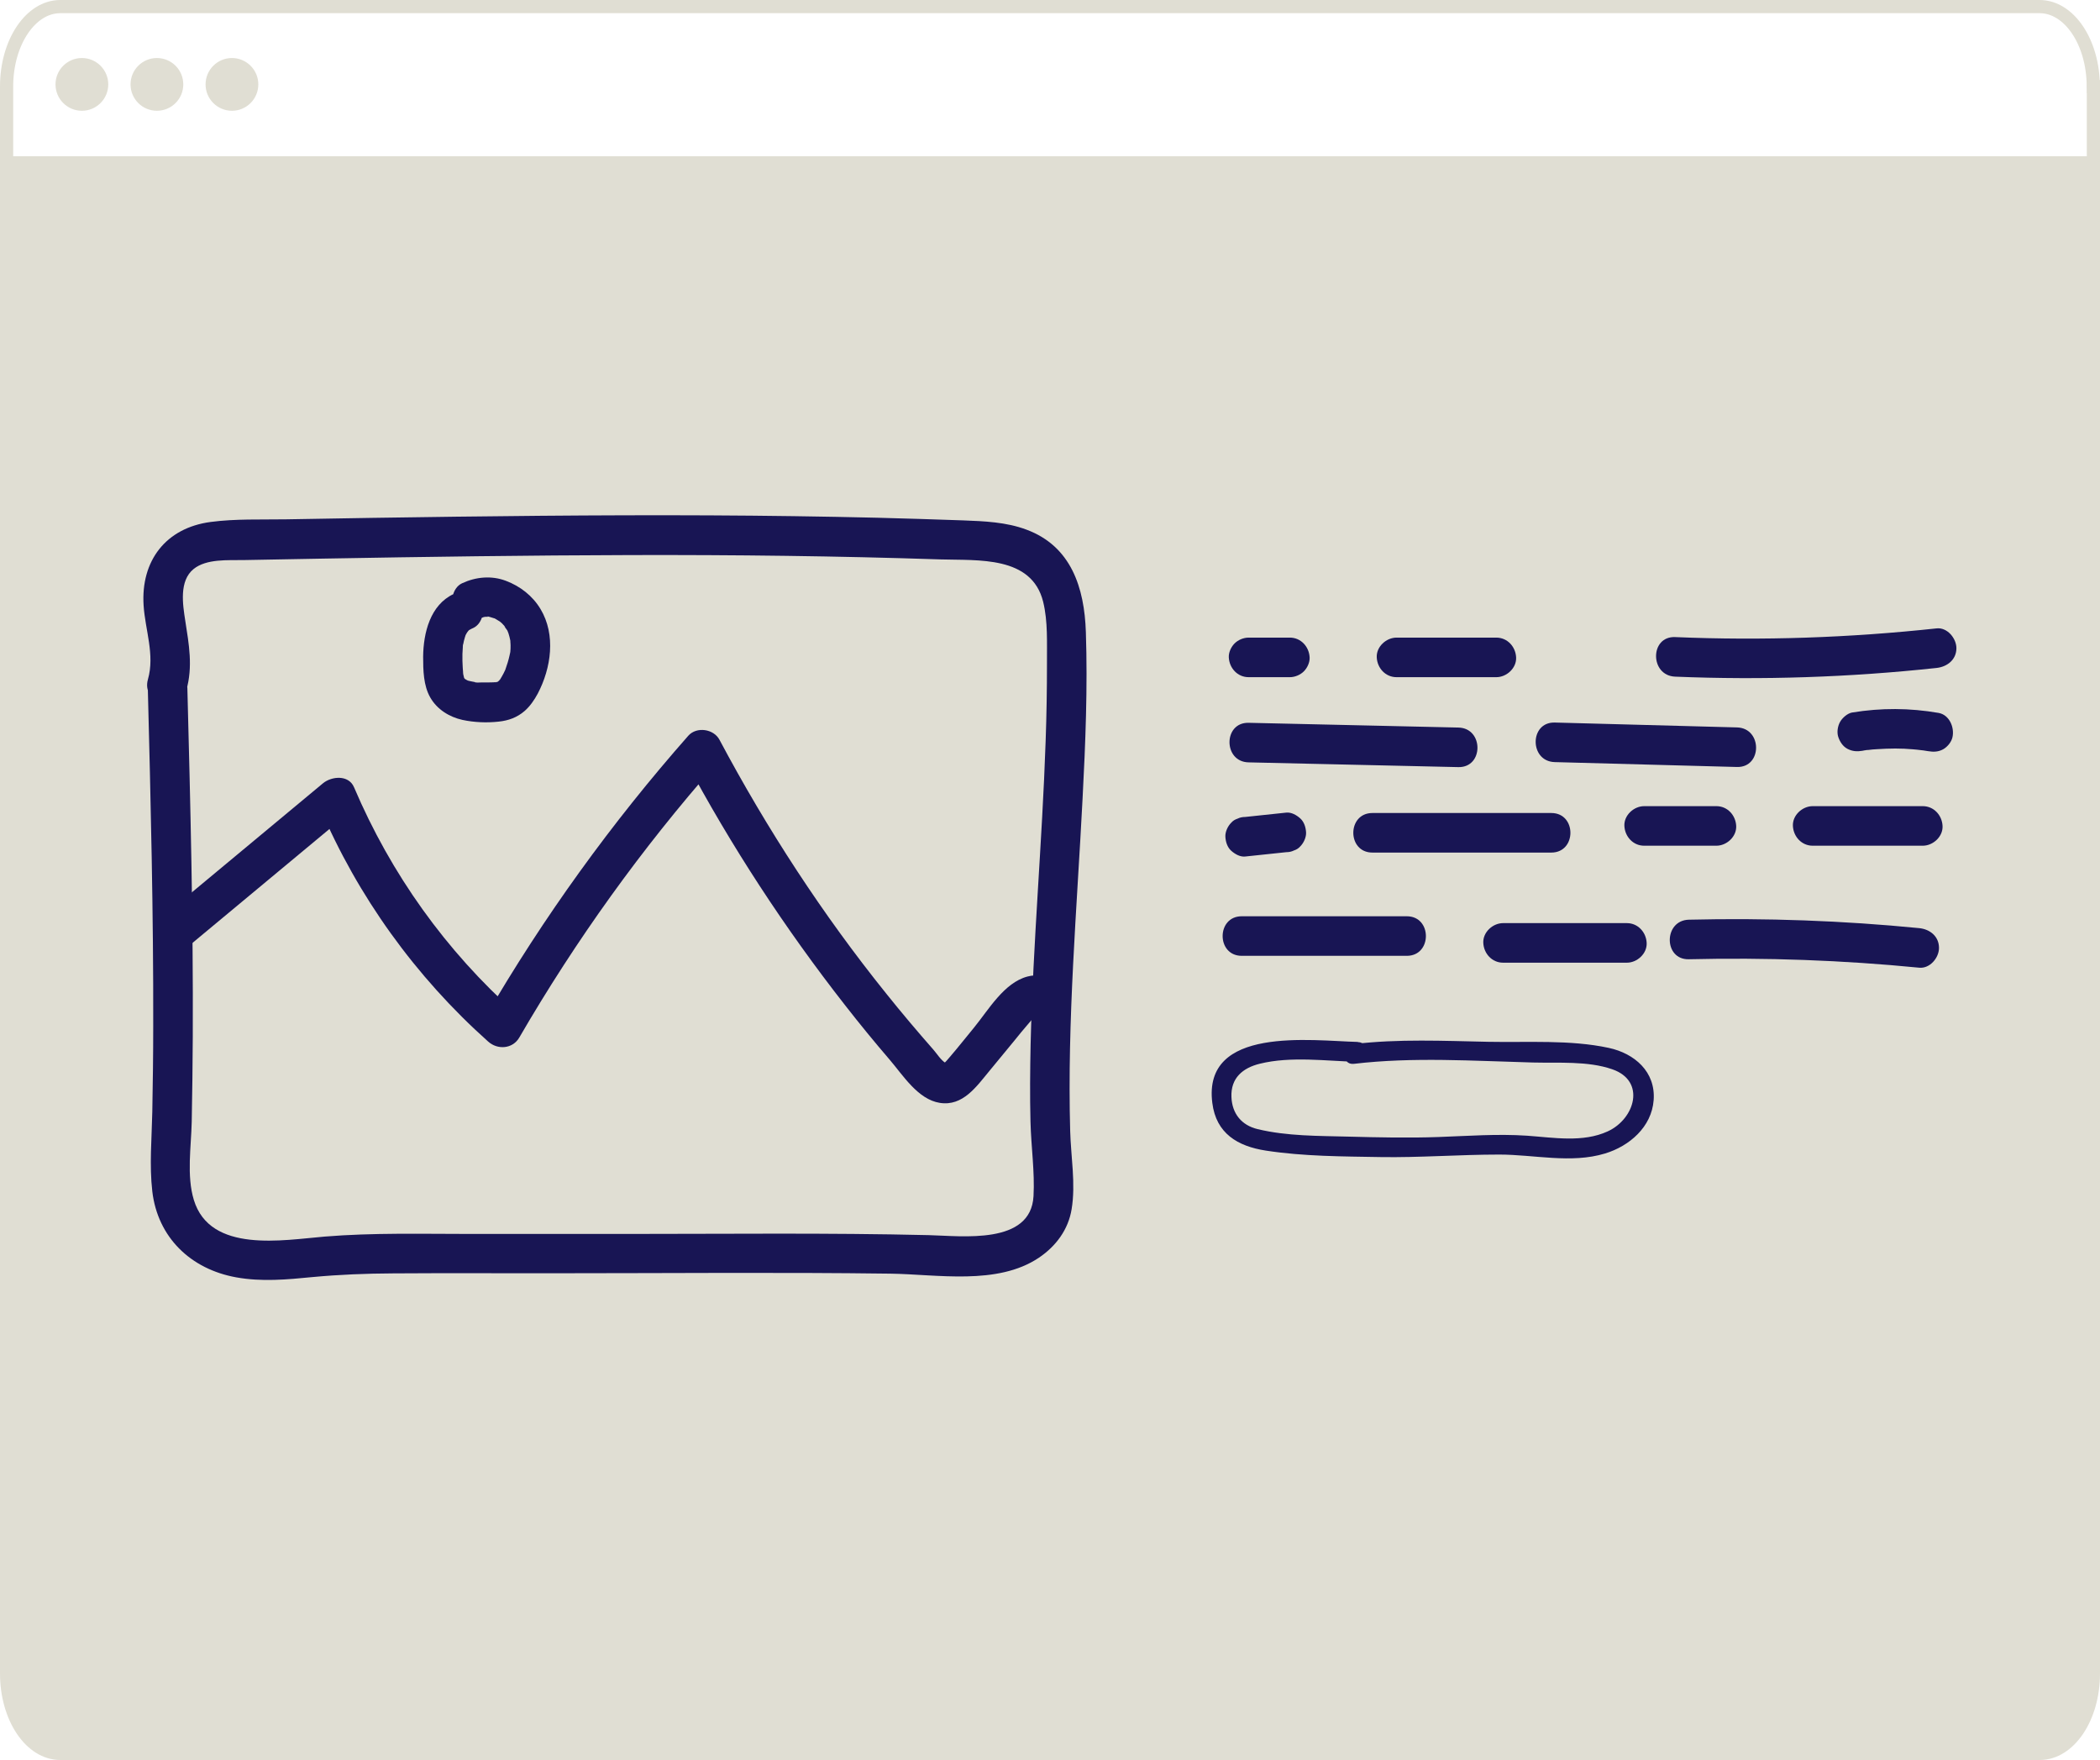
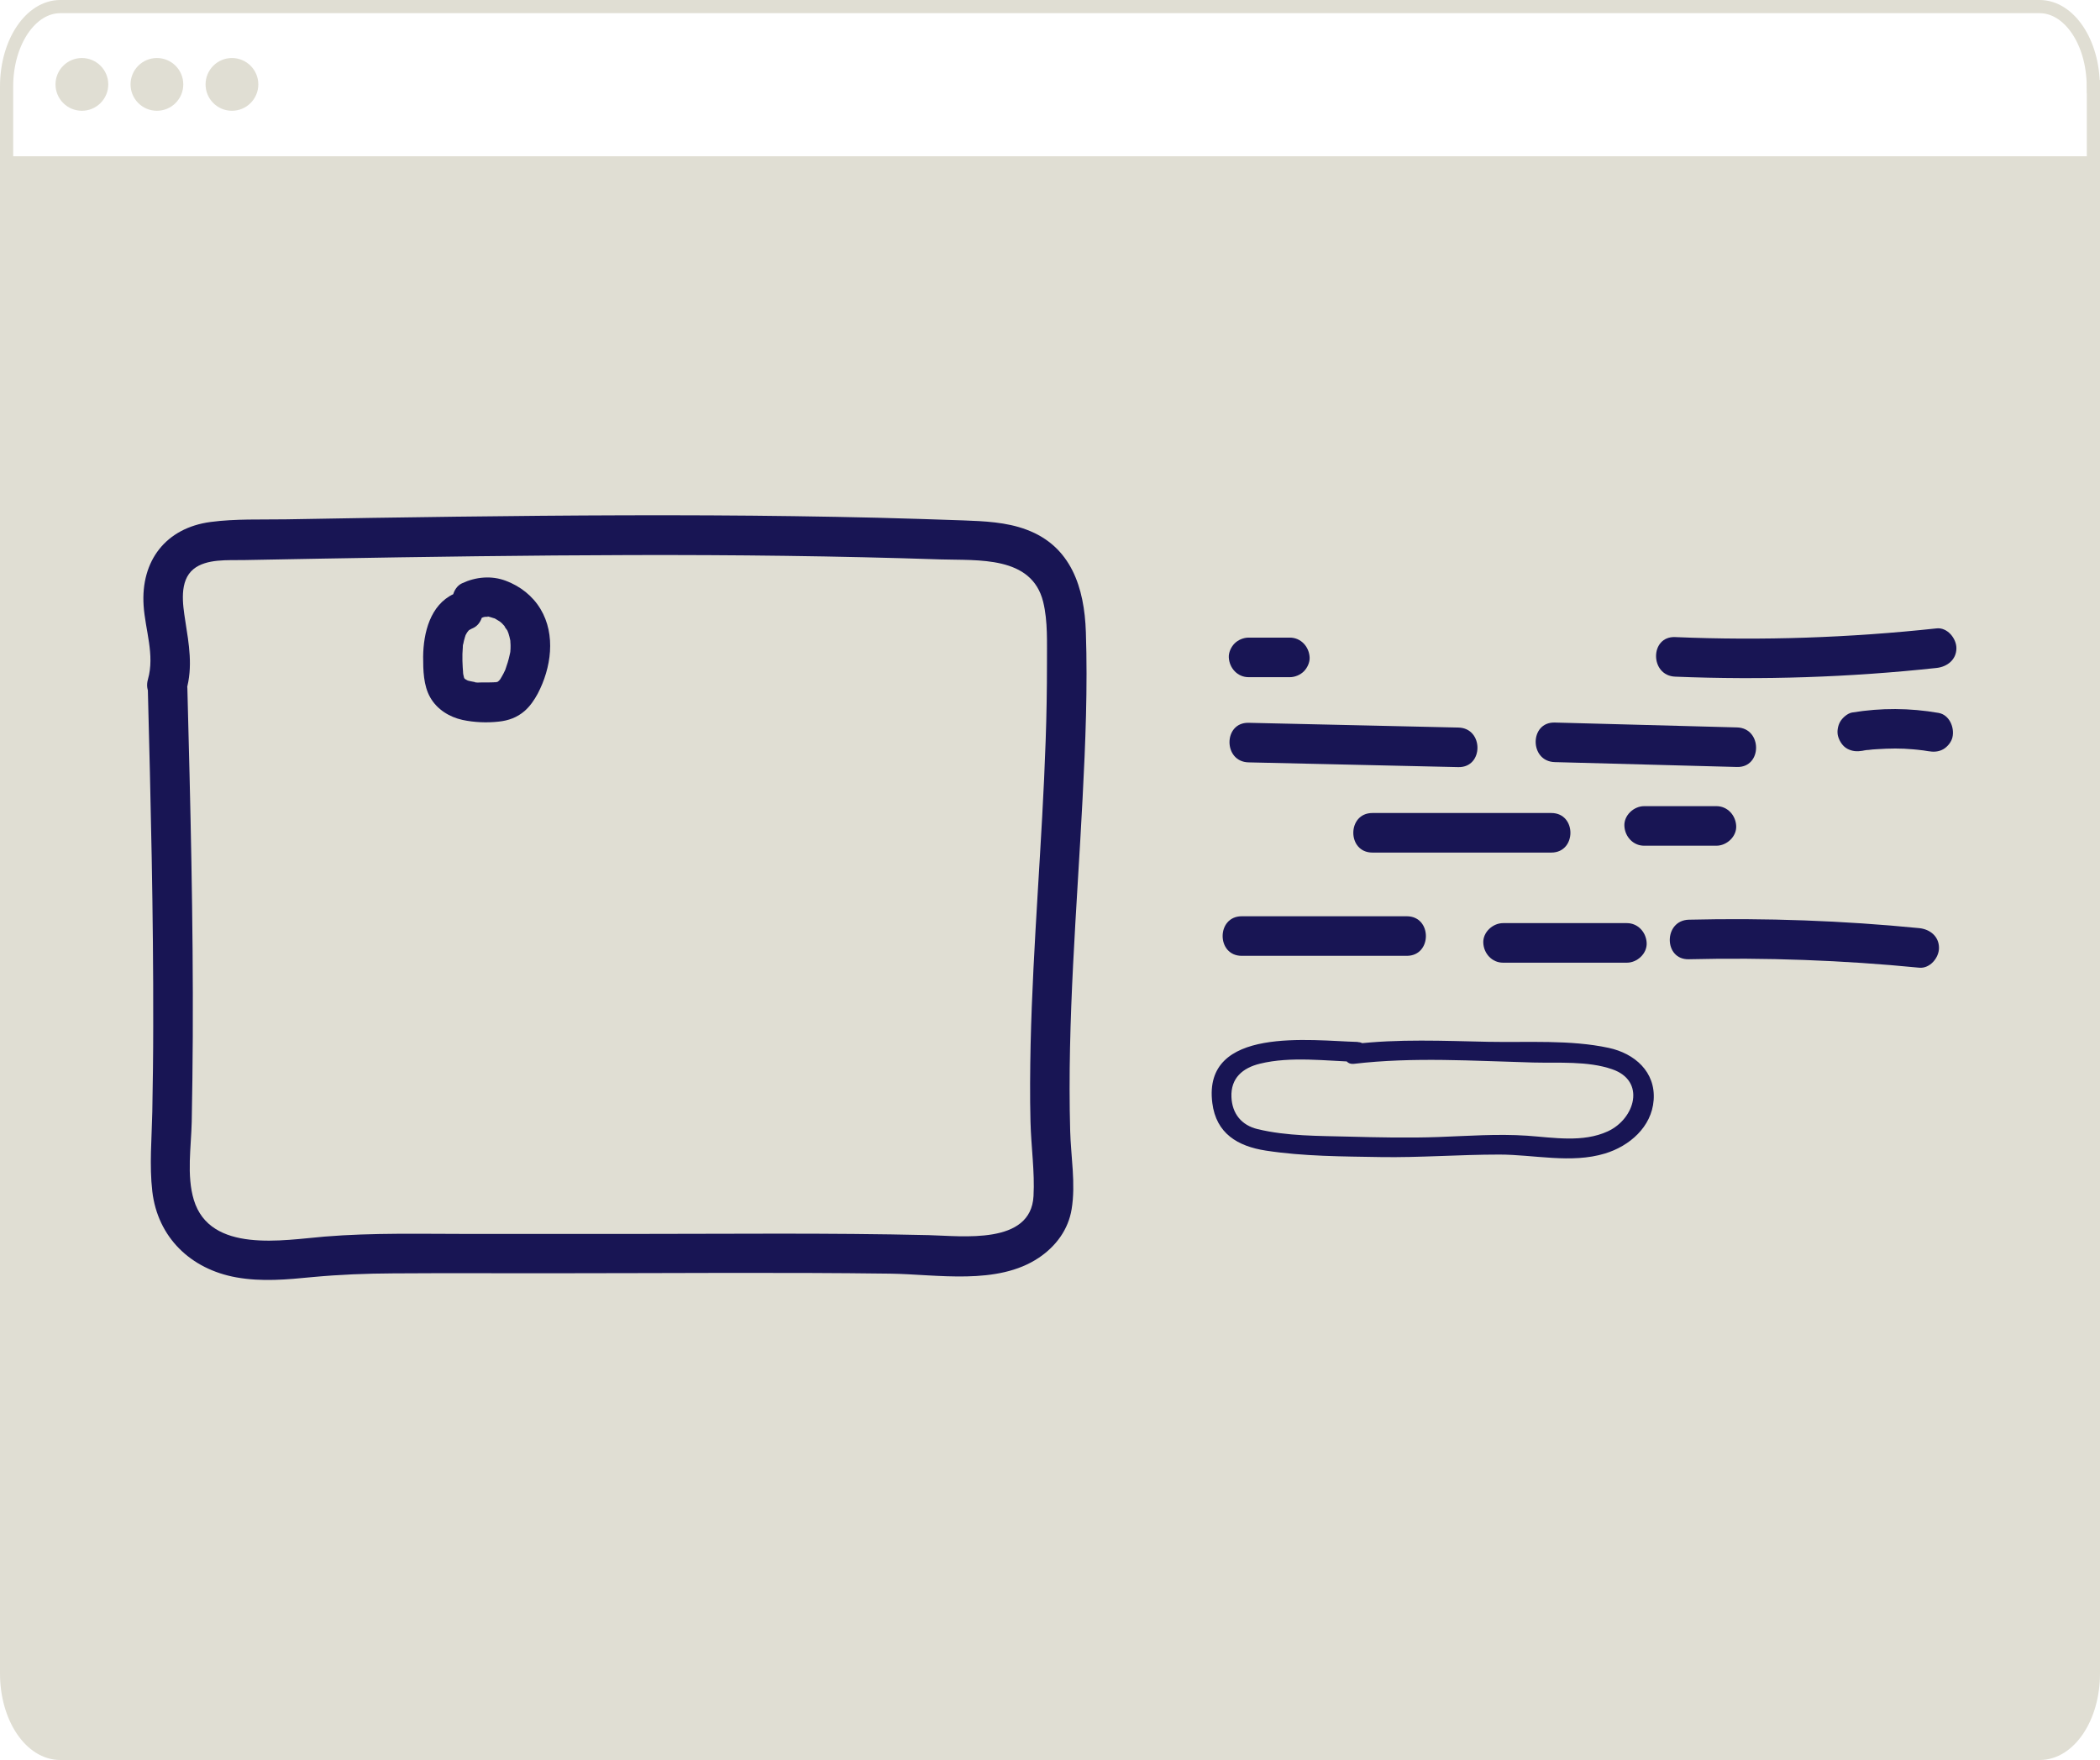
<svg xmlns="http://www.w3.org/2000/svg" id="Calque_1" data-name="Calque 1" viewBox="0 0 159.26 133.46">
  <defs>
    <clipPath id="clippath">
-       <rect x="12.69" y="40.45" width="67.73" height="55.3" rx="5.39" ry="5.39" style="fill: none; stroke-width: 0px;" />
-     </clipPath>
+       </clipPath>
  </defs>
  <g id="Navigateur">
    <g>
      <path d="M158.76,12.35v114.55c0,3.35-1.82,6.06-4.07,6.06H4.57c-2.25,0-4.07-2.71-4.07-6.06V12.35h158.26Z" style="fill: #e0ded3; stroke: #e0ded3; stroke-miterlimit: 10;" />
      <path d="M158.76,6.56v5.79H.5v-5.79C.5,3.21,2.32.5,4.57.5h150.11c2.25,0,4.07,2.71,4.07,6.06Z" style="fill: none; stroke: #e0ded3; stroke-miterlimit: 10;" />
      <circle cx="6.21" cy="6.4" r="2" style="fill: #e0ded3; stroke-width: 0px;" />
      <circle cx="11.9" cy="6.4" r="2" style="fill: #e0ded3; stroke-width: 0px;" />
      <circle cx="17.59" cy="6.4" r="2" style="fill: #e0ded3; stroke-width: 0px;" />
    </g>
  </g>
  <g>
-     <rect x="12.69" y="40.45" width="67.73" height="55.3" rx="5.39" ry="5.39" style="fill: none; stroke: #181554; stroke-miterlimit: 10;" />
    <g>
      <path d="M34.41,45.04c-1.79.83-2.3,2.96-2.32,4.75,0,1.03.02,2.19.54,3.1s1.45,1.48,2.44,1.7c.89.19,1.85.23,2.75.13.75-.08,1.39-.31,1.97-.81.41-.36.73-.83.99-1.31,1.02-1.94,1.39-4.46.21-6.42-.6-1-1.54-1.73-2.63-2.14s-2.27-.3-3.32.19c-.71.33-.95,1.41-.54,2.05.47.73,1.29.89,2.05.54-.37.17.06,0,.17-.04h.05c.13-.03.13-.04,0-.01,0,.05-.17,0,.05,0,.08,0,.17,0,.25,0,.24,0-.11.02-.1-.02,0-.03.46.12.49.13.2.06,0-.05-.07-.04.03,0,.18.09.19.09.12.07.24.14.36.22.24.15-.05-.02-.05-.04,0,.01.13.12.16.14.06.06.12.12.18.19.17.19.01.09,0-.02.01.11.2.3.25.4.02.04.12.24.04.08-.08-.17.02.07.04.12.06.18.1.36.14.55.02.08,0,.27,0-.02,0,.13.02.25.02.38,0,.17,0,.34-.02.51,0,.07-.05.29,0-.02-.02.08-.03.17-.05.25-.08.38-.2.75-.33,1.12.1-.26.02-.06,0,0-.05.1-.09.19-.14.29-.08.14-.15.28-.24.42-.05.08-.23.25-.02.03-.05.05-.11.11-.17.17.03-.04.26-.17.02-.02l-.1.06c.16-.07.16-.08,0-.02-.03.03-.33.04.02,0-.09,0-.17.01-.26.02-.16,0-.31.01-.47.01s-.32,0-.48,0c-.1,0-.4.03-.49-.03l.18.03c-.05,0-.11-.02-.16-.03-.07-.01-.14-.03-.21-.04-.06-.01-.42-.08-.45-.13,0-.01.34.19.08.03-.05-.03-.11-.07-.17-.1-.21-.11.11.03.07.06-.04-.03-.07-.07-.11-.1-.07-.08-.05-.04.08.11-.02,0-.11-.17-.11-.17.03.05.08.28,0,0-.02-.09-.04-.17-.06-.26-.07-.28,0-.06,0,0-.03-.34-.05-.67-.06-1.01s0-.7.03-1.05c0-.03,0-.17.02-.21-.03.21-.03.26-.02.14,0-.05.02-.1.03-.15.03-.16.07-.33.12-.49.02-.06.04-.12.06-.19.1-.31-.16.28,0,0,.03-.05.06-.11.09-.16l.05-.08c.09-.13.07-.1-.07.08.02,0,.12-.14.12-.14l.06-.07c.09-.08.09-.08-.01,0l-.08.06c.05-.04.1-.07.16-.1.08-.05.17-.09.26-.13.71-.33.95-1.42.54-2.05-.48-.74-1.29-.89-2.05-.54h0Z" style="fill: #181554; stroke-width: 0px;" />
      <g style="clip-path: url(#clippath);">
        <path d="M14.61,71.49c4-3.33,8-6.66,12-9.98l-2.36-.3c2.88,6.78,7.27,12.86,12.77,17.77.71.64,1.85.57,2.36-.3,4.29-7.39,9.29-14.35,14.94-20.76l-2.36-.3c3.49,6.55,7.56,12.77,12.14,18.62,1.1,1.41,2.23,2.79,3.39,4.14,1,1.17,2.13,2.99,3.78,3.25,1.76.28,2.79-1.25,3.78-2.44.62-.76,1.25-1.51,1.87-2.27.35-.43.7-.87,1.07-1.29.13-.16.26-.3.4-.45.45-.18.43-.32-.05-.4.36,1.9,3.25,1.09,2.89-.8-.28-1.48-1.91-2.3-3.31-1.93-1.78.47-2.96,2.54-4.05,3.87-.62.75-1.23,1.53-1.87,2.27-.14.17-.29.34-.45.49.3.08.36.05.17-.07-.36-.21-.66-.7-.93-1.01-1.23-1.4-2.43-2.82-3.59-4.27-4.82-5.99-9.03-12.46-12.64-19.24-.44-.82-1.73-1.01-2.36-.3-5.82,6.6-10.99,13.76-15.41,21.37l2.36-.3c-5.33-4.75-9.5-10.58-12.3-17.16-.41-.97-1.71-.84-2.36-.3-4,3.33-8,6.66-12,9.98-1.49,1.24.65,3.35,2.12,2.12h0Z" style="fill: #181554; stroke-width: 0px;" />
      </g>
    </g>
    <g>
      <g>
        <path d="M94.69,51.35h3.13c.38,0,.79-.17,1.06-.44s.46-.69.44-1.06c-.04-.81-.66-1.5-1.5-1.5h-3.13c-.38,0-.79.17-1.06.44s-.46.69-.44,1.06c.04.81.66,1.5,1.5,1.5h0Z" style="fill: #181554; stroke-width: 0px;" />
-         <path d="M105.91,51.35h7.57c.78,0,1.54-.69,1.5-1.5s-.66-1.5-1.5-1.5h-7.57c-.78,0-1.54.69-1.5,1.5s.66,1.5,1.5,1.5h0Z" style="fill: #181554; stroke-width: 0px;" />
        <path d="M127.04,51.31c6.62.27,13.25.05,19.83-.66.81-.09,1.5-.63,1.5-1.5,0-.74-.69-1.59-1.5-1.5-6.59.71-13.21.94-19.83.66-1.93-.08-1.93,2.92,0,3h0Z" style="fill: #181554; stroke-width: 0px;" />
        <path d="M94.69,57.81c5.3.12,10.61.24,15.91.36,1.93.04,1.93-2.96,0-3-5.3-.12-10.61-.24-15.91-.36-1.93-.04-1.93,2.96,0,3h0Z" style="fill: #181554; stroke-width: 0px;" />
        <path d="M117.91,57.79l13.82.37c1.93.05,1.93-2.95,0-3l-13.82-.37c-1.93-.05-1.93,2.95,0,3h0Z" style="fill: #181554; stroke-width: 0px;" />
        <path d="M141.25,56.93c.11-.02.22-.05.33-.05-.41,0,0,0,.1-.01.22-.03.44-.05.67-.06.46-.03.93-.05,1.39-.05s.89.02,1.34.06c.22.02.44.04.66.07.32.04-.3-.05.1.01.13.02.26.04.38.06.41.07.79.06,1.16-.15.31-.18.61-.54.69-.9.17-.73-.22-1.7-1.05-1.85-2.2-.38-4.36-.39-6.56-.03-.35.06-.73.4-.9.69-.19.32-.27.8-.15,1.16s.34.71.69.9c.38.2.74.22,1.16.15h0Z" style="fill: #181554; stroke-width: 0px;" />
-         <path d="M94.43,64.95l3.12-.33c.21,0,.4-.04.58-.13.19-.06.35-.16.48-.31.26-.26.46-.69.44-1.06s-.14-.79-.44-1.06c-.28-.25-.67-.48-1.06-.44l-3.12.33c-.21,0-.4.04-.58.13-.19.06-.35.16-.48.31-.26.26-.46.69-.44,1.06s.14.79.44,1.06c.28.25.67.48,1.06.44h0Z" style="fill: #181554; stroke-width: 0px;" />
        <path d="M104.08,64.65h13.57c1.93,0,1.93-3,0-3h-13.57c-1.93,0-1.93,3,0,3h0Z" style="fill: #181554; stroke-width: 0px;" />
        <path d="M124.69,64.13h5.48c.78,0,1.54-.69,1.5-1.5s-.66-1.5-1.5-1.5h-5.48c-.78,0-1.54.69-1.5,1.5s.66,1.5,1.5,1.5h0Z" style="fill: #181554; stroke-width: 0px;" />
-         <path d="M137.47,64.13h8.35c.78,0,1.54-.69,1.5-1.5s-.66-1.5-1.5-1.5h-8.35c-.78,0-1.54.69-1.5,1.5s.66,1.5,1.5,1.5h0Z" style="fill: #181554; stroke-width: 0px;" />
        <path d="M94.17,72.48c4.17,0,8.35,0,12.52,0,1.93,0,1.93-3,0-3-4.17,0-8.35,0-12.52,0-1.93,0-1.93,3,0,3h0Z" style="fill: #181554; stroke-width: 0px;" />
        <path d="M113.99,73h9.39c.78,0,1.54-.69,1.5-1.5s-.66-1.5-1.5-1.5h-9.39c-.78,0-1.54.69-1.5,1.5s.66,1.5,1.5,1.5h0Z" style="fill: #181554; stroke-width: 0px;" />
        <path d="M128.08,72.74c5.83-.14,11.66.07,17.47.64.81.08,1.5-.75,1.5-1.5,0-.88-.69-1.42-1.5-1.5-5.8-.57-11.64-.78-17.47-.64-1.93.05-1.93,3.05,0,3h0Z" style="fill: #181554; stroke-width: 0px;" />
      </g>
      <path d="M102.98,79.01c-3.53-.09-11.79-1.24-11.04,4.63.29,2.31,1.92,3.28,4.06,3.61,2.87.44,5.81.44,8.7.49s6-.19,9-.19c2.63,0,5.45.7,8.02-.08,1.85-.56,3.54-2.01,3.69-4.05.16-2.15-1.45-3.54-3.41-3.96-2.93-.63-6.15-.4-9.13-.46-3.4-.07-6.81-.23-10.19.17-.95.11-.96,1.61,0,1.5,4.48-.53,9.08-.22,13.58-.1,1.92.05,4.16-.13,6,.51,2.58.88,1.74,3.76-.33,4.71-1.89.87-4.12.47-6.12.33-2.25-.15-4.49.02-6.73.1s-4.54.03-6.81-.03-4.67-.03-6.9-.57c-1.21-.29-1.93-1.17-1.98-2.43-.06-1.44.85-2.21,2.16-2.53,2.35-.58,5.03-.2,7.42-.14.97.02.97-1.48,0-1.5h0Z" style="fill: #181554; stroke-width: 0px;" />
    </g>
    <path d="M14.13,52.34c.51-1.78.2-3.48-.08-5.27-.19-1.23-.48-3.02.63-3.92.97-.79,2.62-.66,3.79-.68,1.99-.04,3.99-.07,5.98-.11,7.81-.14,15.62-.25,23.44-.27s15.62.07,23.43.33c2.85.09,6.92-.29,7.79,3.21.37,1.5.28,3.14.29,4.68,0,1.96-.03,3.92-.1,5.87-.26,7.67-.96,15.32-1.14,23-.04,1.96-.06,3.91-.01,5.87s.33,3.79.23,5.65c-.2,3.72-5.41,3.02-7.95,2.96-7.62-.18-15.24-.09-22.87-.09-3.96,0-7.92,0-11.89,0-3.68,0-7.38-.1-11.05.2-3.14.26-8.68,1.29-9.92-2.78-.56-1.84-.2-4.04-.16-5.93.04-2.16.07-4.32.08-6.47.04-8.8-.18-17.6-.41-26.4-.05-1.93-3.05-1.93-3,0,.22,8.55.43,17.1.41,25.65,0,2.16-.03,4.32-.07,6.47-.04,2-.23,4.05,0,6.03.41,3.5,2.92,5.9,6.36,6.52,1.93.35,3.86.17,5.79-.02,2.03-.19,4.07-.27,6.11-.28,4.18-.03,8.36,0,12.54-.01,8.39,0,16.78-.08,25.17.03,3.56.05,8.12.91,11.27-1.21,1.29-.87,2.23-2.13,2.48-3.68.32-1.92-.06-4.01-.11-5.94-.23-8.41.51-16.8.94-25.19.22-4.2.39-8.42.25-12.63-.11-3.36-1.11-6.51-4.51-7.77-1.52-.57-3.19-.64-4.8-.7-2.16-.08-4.32-.14-6.48-.2-4.24-.1-8.47-.16-12.71-.18-8.56-.04-17.12.06-25.68.19-2.16.04-4.32.07-6.48.11-1.9.03-3.83-.05-5.72.2-3.39.45-5.3,2.94-5.08,6.33.12,1.86.86,3.74.33,5.6s2.37,2.65,2.89.8h0Z" style="fill: #181554; stroke-width: 0px;" />
  </g>
</svg>